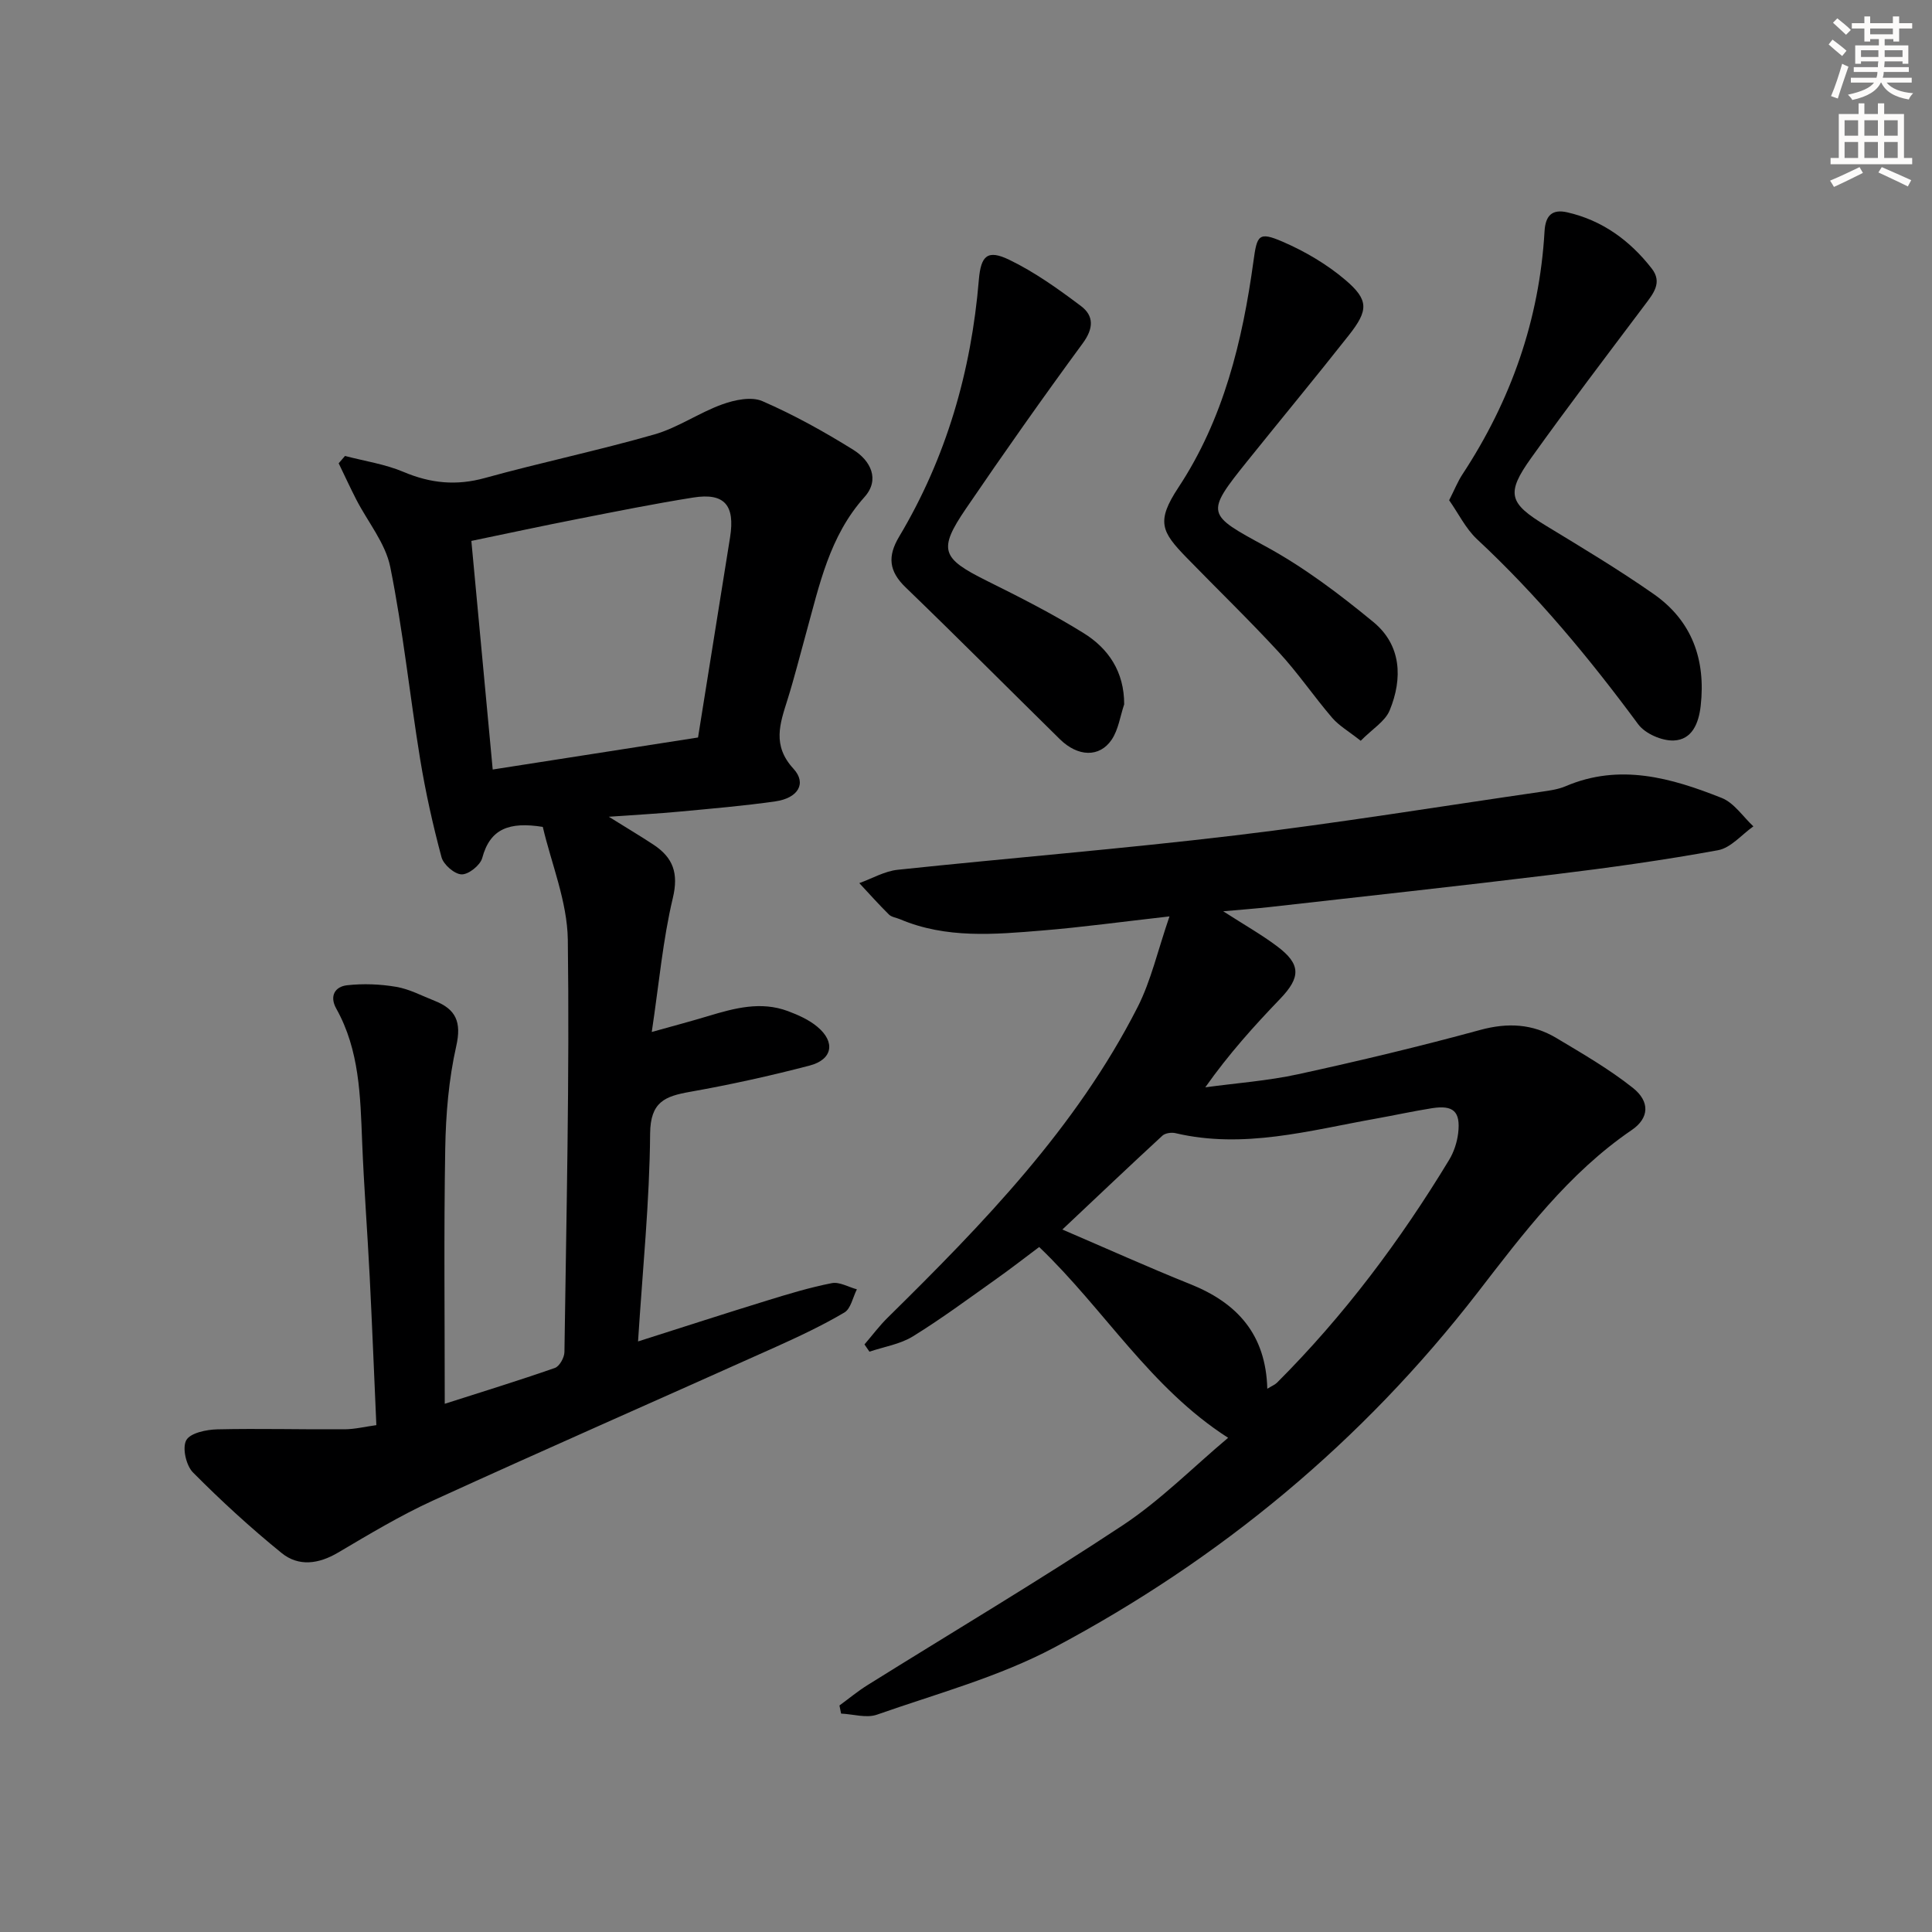
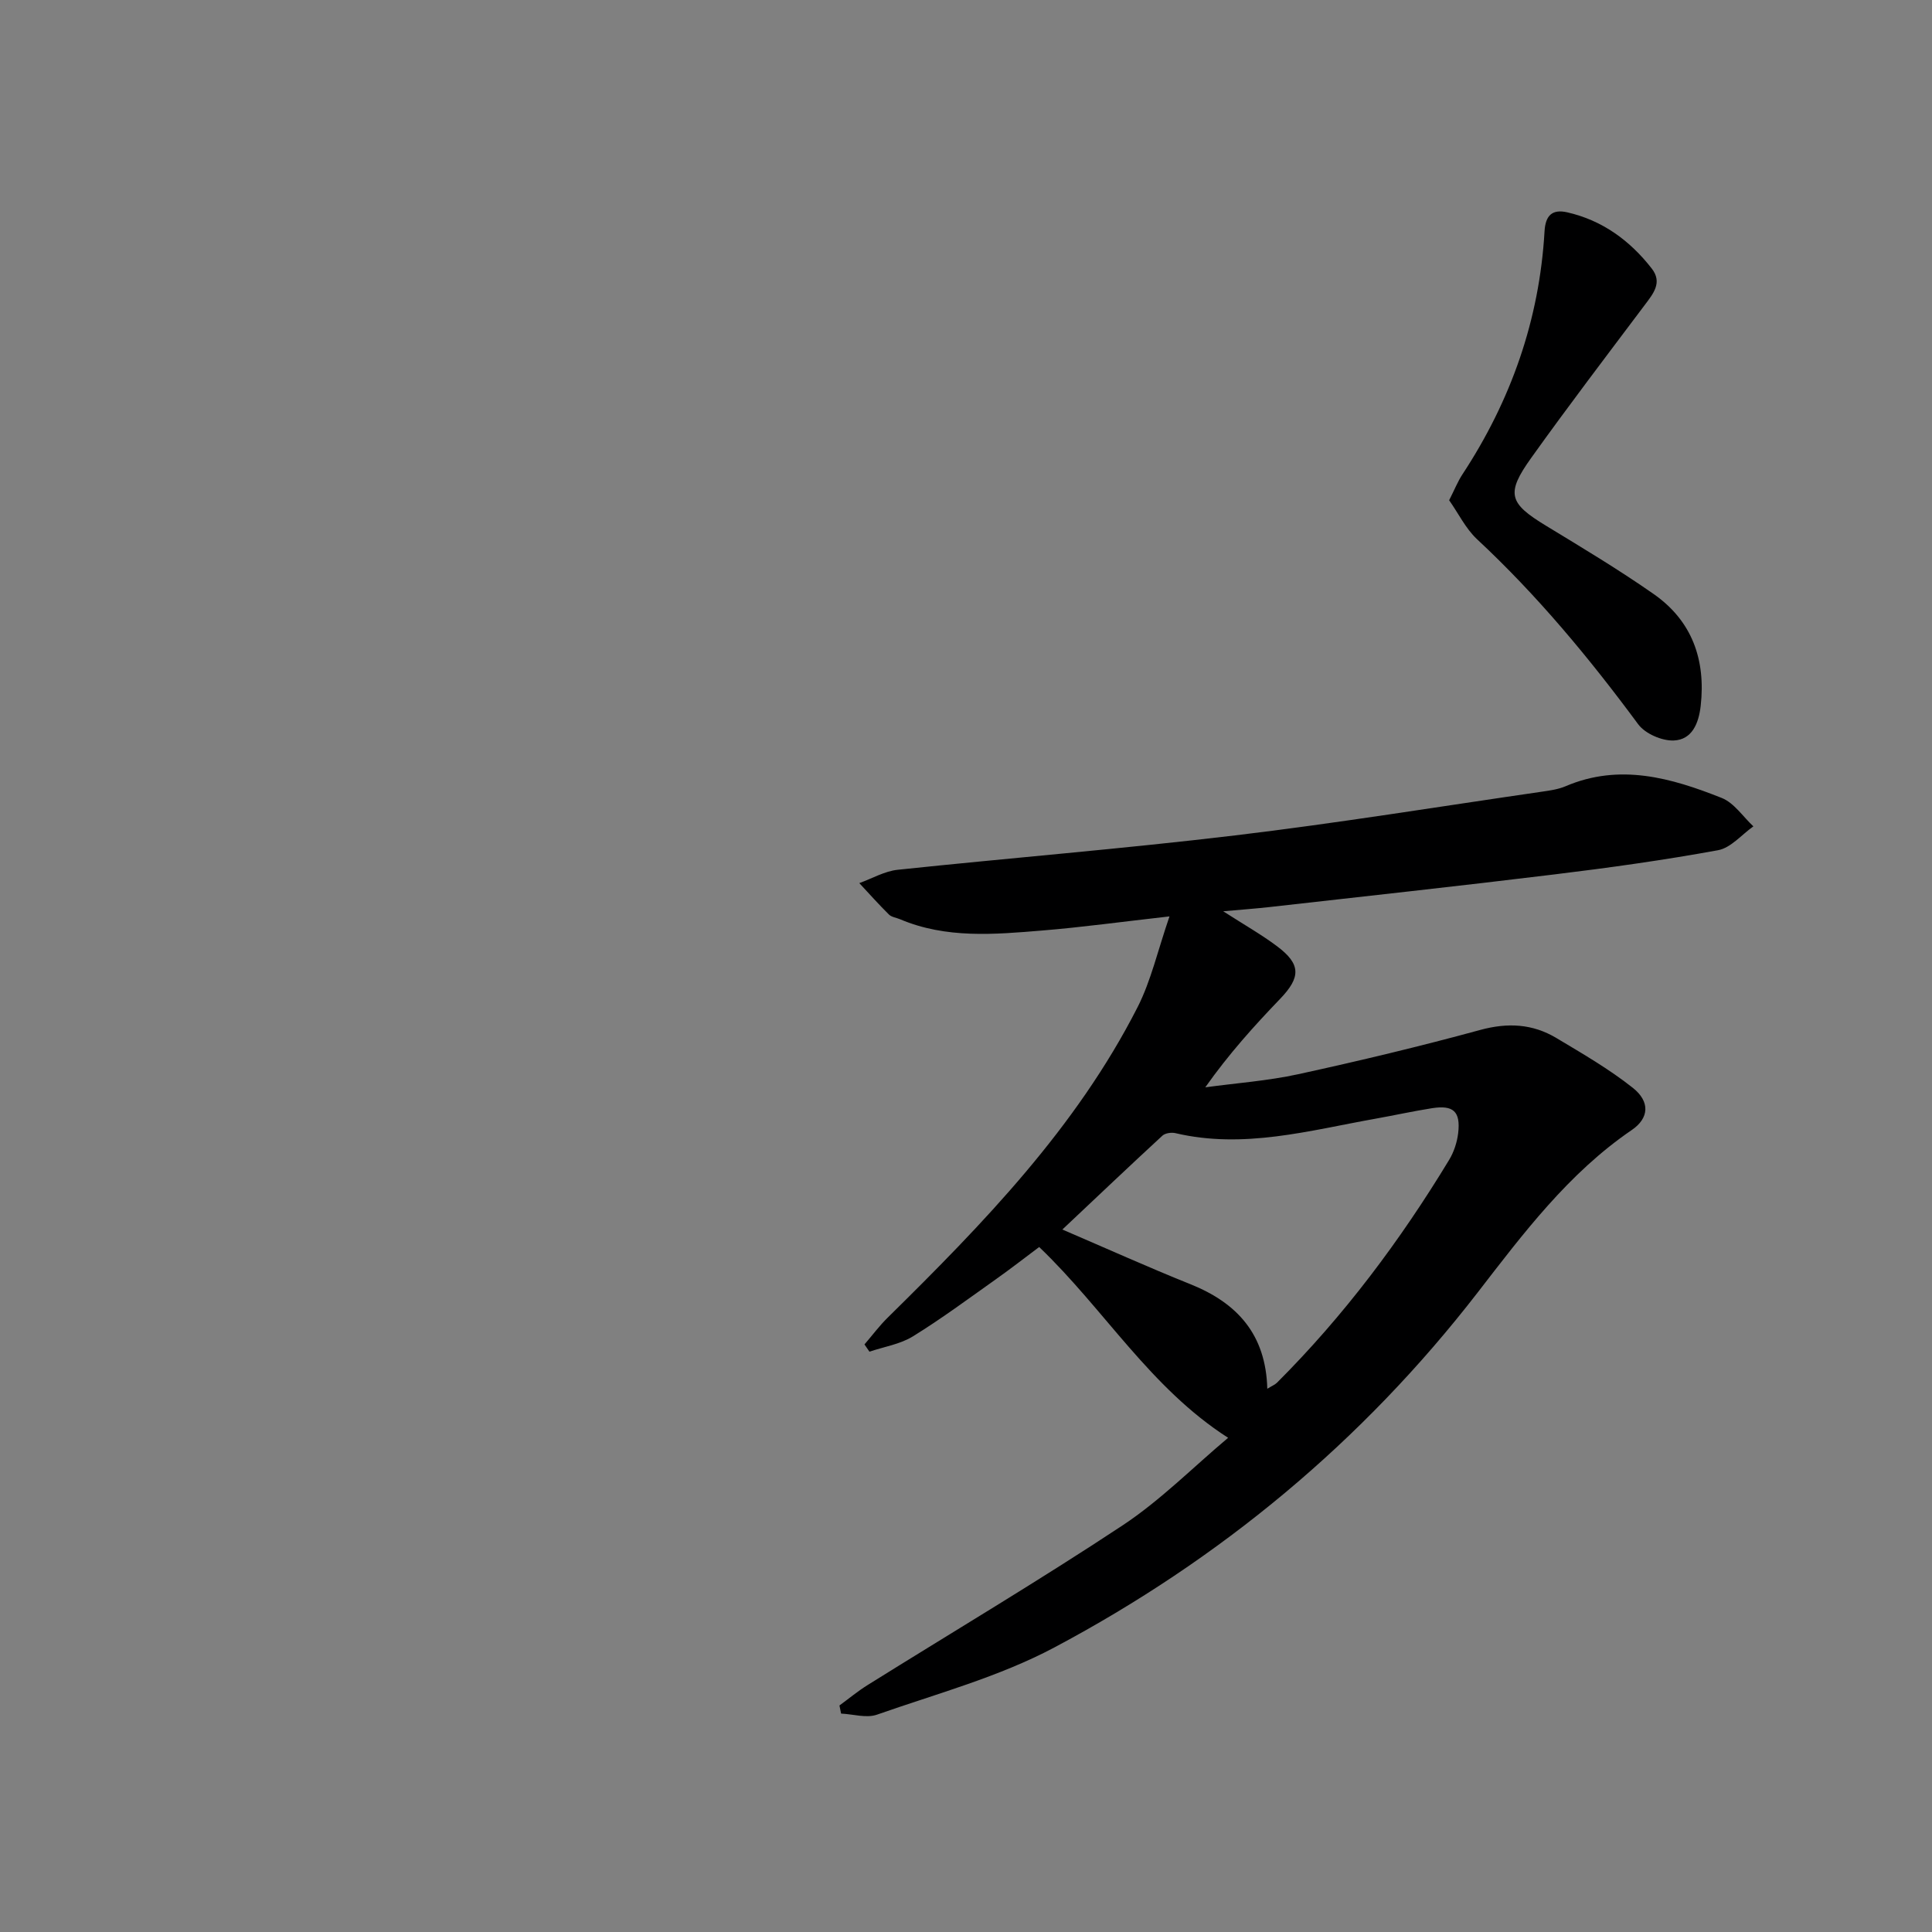
<svg xmlns="http://www.w3.org/2000/svg" enable-background="new 0 0 400 400" viewBox="0 0 400 400">
  <rect x="0" y="0" width="400" height="400" fill="#808080" stroke="none" />
  <g fill="#000001">
-     <path d="m112.38 171.2c-6.97-1.11-10.92.38-12.54 6.44-.4 1.49-2.82 3.43-4.26 3.39-1.47-.03-3.76-2.02-4.17-3.55-1.79-6.68-3.3-13.46-4.42-20.28-2.16-13.26-3.54-26.66-6.19-39.81-.99-4.93-4.65-9.31-7.04-13.97-1.27-2.47-2.43-5-3.64-7.5.44-.51.87-1.01 1.31-1.52 4.06 1.07 8.31 1.69 12.13 3.31 5.58 2.36 10.91 2.89 16.81 1.26 11.65-3.22 23.51-5.7 35.13-9.03 4.87-1.4 9.23-4.49 14.03-6.22 2.57-.93 6.04-1.66 8.31-.67 6.51 2.83 12.79 6.32 18.83 10.08 3.53 2.2 5.59 6.12 2.31 9.78-7.25 8.09-9.32 18.18-12.06 28.09-1.29 4.64-2.45 9.31-3.89 13.9-1.56 4.96-3.19 9.43 1.25 14.26 2.8 3.04.93 6.08-3.72 6.75-6.57.94-13.2 1.5-19.81 2.12-4.45.42-8.91.66-14.7 1.07 3.8 2.37 6.58 4.02 9.28 5.8 4.03 2.68 5.2 5.89 3.97 11.04-2.06 8.64-2.84 17.59-4.36 27.72 4.61-1.29 8.16-2.23 11.67-3.29 5.44-1.64 10.9-3.13 16.52-1.03 2.14.8 4.36 1.79 6.09 3.24 3.79 3.15 3.17 6.78-1.58 8.03-8.17 2.14-16.45 3.96-24.77 5.44-5.18.92-8.22 2.05-8.27 8.67-.11 14.05-1.55 28.1-2.5 43.01 9.4-2.99 18.02-5.79 26.69-8.46 4.43-1.37 8.89-2.72 13.43-3.61 1.59-.31 3.45.82 5.19 1.28-.84 1.64-1.25 4.01-2.59 4.8-4.56 2.69-9.39 4.96-14.23 7.14-23.64 10.62-47.37 21.02-70.94 31.79-6.78 3.1-13.22 6.98-19.66 10.78-4.03 2.38-8.16 2.94-11.68.09-6.42-5.21-12.54-10.82-18.36-16.69-1.42-1.43-2.25-5.09-1.39-6.66.82-1.51 4.17-2.21 6.43-2.26 8.77-.2 17.56.05 26.34-.01 2.1-.01 4.2-.53 6.59-.86-.47-10.53-.87-20.65-1.38-30.76-.47-9.3-1.19-18.58-1.56-27.88-.38-9.49-.54-18.99-5.36-27.6-1.46-2.61-.25-4.55 2.22-4.83 3.36-.38 6.88-.24 10.22.33 2.73.47 5.31 1.86 7.93 2.89 4.4 1.74 5.6 4.37 4.47 9.38-1.56 6.91-2.16 14.14-2.28 21.25-.3 17.44-.1 34.88-.1 52.8 7.45-2.39 15.18-4.76 22.8-7.42.95-.33 1.96-2.14 1.98-3.28.4-28.46 1.07-56.94.7-85.39-.12-7.92-3.41-15.76-5.18-23.35zm32.14-18.51c2.29-14.28 4.45-27.85 6.63-41.42 1.07-6.68-1.15-9.29-7.62-8.26-8.01 1.27-15.98 2.88-23.94 4.44-7.25 1.42-14.47 2.98-22 4.54 1.49 15.97 2.93 31.41 4.42 47.33 14.61-2.28 28.46-4.44 42.51-6.63z" />
    <path d="m173.8 353.1c1.93-1.41 3.78-2.95 5.8-4.21 17.63-11.01 35.51-21.63 52.84-33.09 7.82-5.18 14.55-12 21.83-18.12-16.14-10.34-25.59-26.56-39.12-39.5-2.87 2.15-5.84 4.46-8.91 6.64-5.69 4.03-11.3 8.2-17.23 11.86-2.64 1.63-5.98 2.15-9 3.17-.34-.5-.69-1-1.03-1.5 1.61-1.87 3.09-3.87 4.85-5.59 19.72-19.43 38.98-39.26 51.7-64.25 2.77-5.45 4.14-11.62 6.6-18.78-9.94 1.12-18.11 2.25-26.32 2.92-9.93.82-19.92 1.72-29.49-2.34-.76-.32-1.73-.43-2.28-.97-2.11-2.09-4.1-4.32-6.13-6.5 2.64-.95 5.22-2.47 7.93-2.76 23.29-2.46 46.64-4.34 69.88-7.12 21.25-2.54 42.39-5.99 63.58-9.06 1.64-.24 3.34-.48 4.84-1.12 11.21-4.79 21.89-1.72 32.33 2.43 2.56 1.02 4.39 3.87 6.55 5.88-2.43 1.71-4.67 4.46-7.33 4.94-11.25 2.06-22.61 3.64-33.97 5.02-19.62 2.4-39.27 4.53-58.91 6.75-2.76.31-5.53.51-9.56.87 4.44 2.85 7.95 4.84 11.15 7.24 4.98 3.73 4.93 6.43.61 10.92-5.39 5.61-10.6 11.39-15.47 18.29 6.43-.88 12.94-1.34 19.26-2.72 12.62-2.75 25.2-5.76 37.66-9.16 5.69-1.55 10.84-1.28 15.77 1.67 5.4 3.23 10.9 6.41 15.81 10.3 3.62 2.86 3.42 6.29-.22 8.76-13.06 8.91-22.44 21.4-31.84 33.57-23.94 30.97-53.36 55.3-87.69 73.55-11.47 6.1-24.36 9.57-36.72 13.91-2.18.77-4.94-.11-7.43-.22-.1-.56-.22-1.12-.34-1.68zm88.58-65.57c.99-.61 1.59-.84 2.01-1.26 13.85-13.84 25.49-29.39 35.62-46.1 1-1.64 1.66-3.66 1.89-5.57.52-4.48-.99-5.85-5.41-5.16-3.93.62-7.82 1.48-11.74 2.18-13.68 2.44-27.26 6.31-41.37 2.99-.84-.2-2.13-.02-2.72.52-6.89 6.35-13.68 12.81-20.71 19.43 9.15 3.92 17.78 7.82 26.56 11.34 9.65 3.88 15.58 10.38 15.87 21.63z" />
    <path d="m300.03 103.57c1.11-2.18 1.77-3.86 2.74-5.34 10.06-15.3 15.95-32.02 17.01-50.33.19-3.34 1.62-4.64 4.7-3.94 7.27 1.66 12.97 5.83 17.49 11.63 2.26 2.9.34 5.18-1.43 7.54-7.9 10.51-15.87 20.97-23.51 31.66-5.32 7.43-4.61 9.4 3.06 14.06 7.52 4.57 15.09 9.11 22.3 14.15 7.93 5.55 10.79 13.58 9.72 23.14-.41 3.64-1.8 7.02-5.58 7.17-2.45.1-5.92-1.41-7.36-3.36-10.12-13.7-20.92-26.73-33.42-38.36-2.32-2.2-3.8-5.29-5.72-8.02z" />
-     <path d="m281.72 153.37c-2.51-1.98-4.5-3.12-5.91-4.76-3.79-4.42-7.08-9.28-11.02-13.55-6.19-6.72-12.77-13.07-19.14-19.63-5.19-5.34-6.33-7.45-1.67-14.51 9.33-14.13 13.27-30.31 15.54-46.87.73-5.33 1.03-6.17 6.03-4.01 4.62 2 9.16 4.66 12.99 7.92 4.89 4.16 4.79 6.29.72 11.45-6.9 8.76-14.02 17.35-21 26.04-8.82 10.97-8.42 11.03 3.75 17.66 7.95 4.32 15.33 9.91 22.34 15.68 5.8 4.78 6.09 11.68 3.36 18.3-.94 2.27-3.59 3.84-5.99 6.28z" />
-     <path d="m232.75 145.82c-.83 2.46-1.19 5.24-2.59 7.32-2.53 3.74-7.01 3.56-10.73-.1-10.65-10.47-21.19-21.07-31.94-31.44-3.47-3.35-3.76-6.42-1.34-10.48 9.78-16.38 14.93-34.24 16.51-53.18.42-5.01 1.78-6.33 6.28-4.16 5.27 2.54 10.15 6.04 14.86 9.58 2.72 2.04 2.63 4.65.36 7.73-8.26 11.25-16.3 22.66-24.16 34.2-5.82 8.54-5.07 10.29 4.21 14.91 6.82 3.39 13.65 6.84 20.11 10.86 5.16 3.19 8.44 7.99 8.43 14.76z" />
  </g>
-   <path d="m378.6 9.2.8-1c.9.7 1.9 1.4 2.9 2.3l-.9 1.1c-1.1-.9-2-1.7-2.8-2.4zm.5 10.7c.9-2.1 1.6-4.3 2.3-6.7.4.2.8.4 1.3.6-.7 2.1-1.5 4.3-2.2 6.6zm.4-15.2.9-.9c1 .8 2 1.6 2.8 2.4l-1 1c-1-.9-1.9-1.8-2.7-2.5zm12.5-1.3h1.2v1.4h2.7v1.1h-2.7v2.7h-1.2v-.5h-1.8v1.3h4.9v3.8h-1.2v-.5h-3.7c0 .4-.1.9-.1 1.2h5.1v1h-5.2c0 .5-.1.9-.2 1.2h6v1h-5.2c1.1 1.3 2.9 2 5.5 2.2-.4.4-.7.8-.9 1.3-2.9-.5-4.8-1.6-5.7-3.5h-.1c-.8 1.7-2.7 2.9-5.9 3.6-.2-.4-.6-.8-.9-1.1 2.8-.6 4.6-1.4 5.4-2.5h-4.8v-1h5.3c.1-.3.2-.7.2-1.2h-4.9v-1h5c0-.4 0-.8.1-1.2h-3.6v.5h-1.2v-3.8h4.9v-1.3h-1.8v.5h-1.2v-2.7h-2.6v-1.1h2.6v-1.4h1.2v1.4h4.7v-1.4zm-6.7 8.4h3.6c0-.4 0-.9 0-1.4h-3.6zm1.9-4.7h4.7v-1.2h-4.7zm6.7 3.3h-3.7v1.4h3.7z" fill="#fcfbfa" />
-   <path d="m384.7 21.4h1.3v2.2h2.8v-2.2h1.3v2.2h4.1v9.1h1.7v1.3h-16.9v-1.3h1.7v-9.1h4.1v-2.2zm.3 13.2.7 1.2c-1.8.9-3.8 1.9-6 2.9-.2-.4-.5-.8-.8-1.3 2.4-1 4.4-2 6.1-2.8zm-3.1-6.5h2.8v-3.2h-2.8zm0 4.6h2.8v-3.3h-2.8zm4.1-4.6h2.8v-3.2h-2.8zm0 4.6h2.8v-3.3h-2.8zm3.6 1.9c2.1.9 4.1 1.8 6.1 2.7l-.7 1.3c-2.2-1.1-4.2-2-6.1-2.9zm3.3-9.7h-2.8v3.2h2.8zm-2.8 7.8h2.8v-3.3h-2.8z" fill="#fcfbfa" />
</svg>